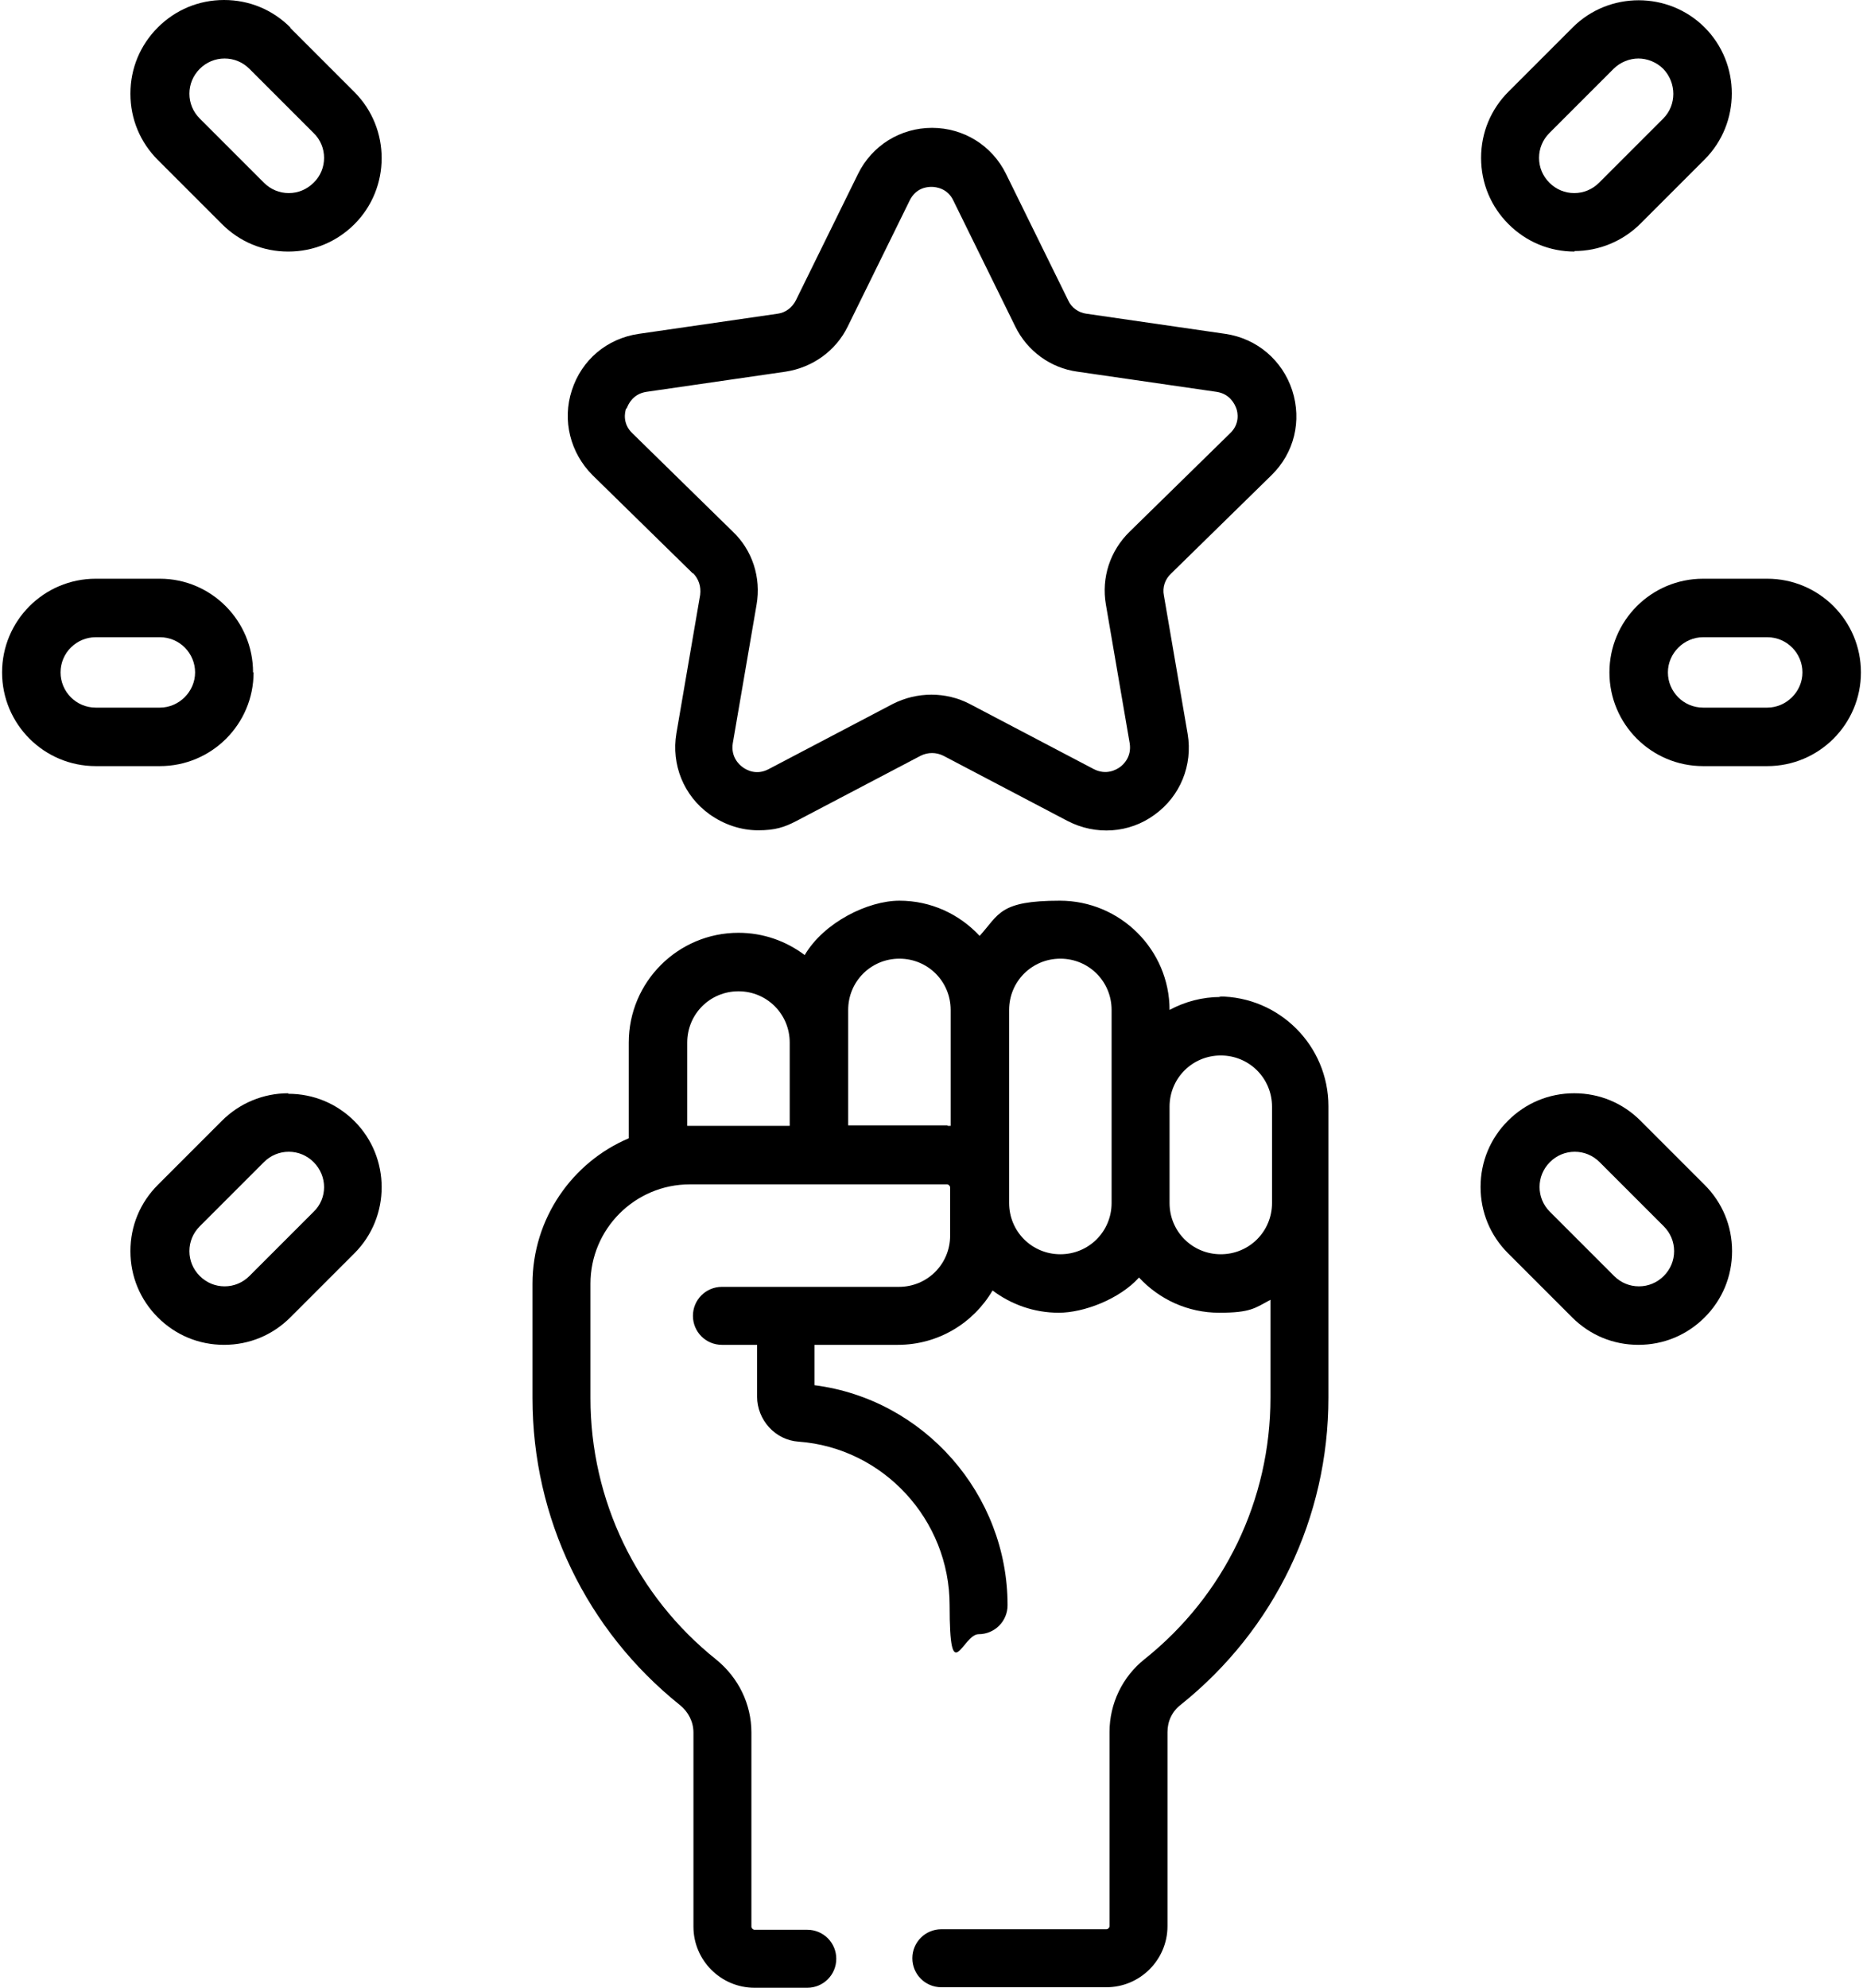
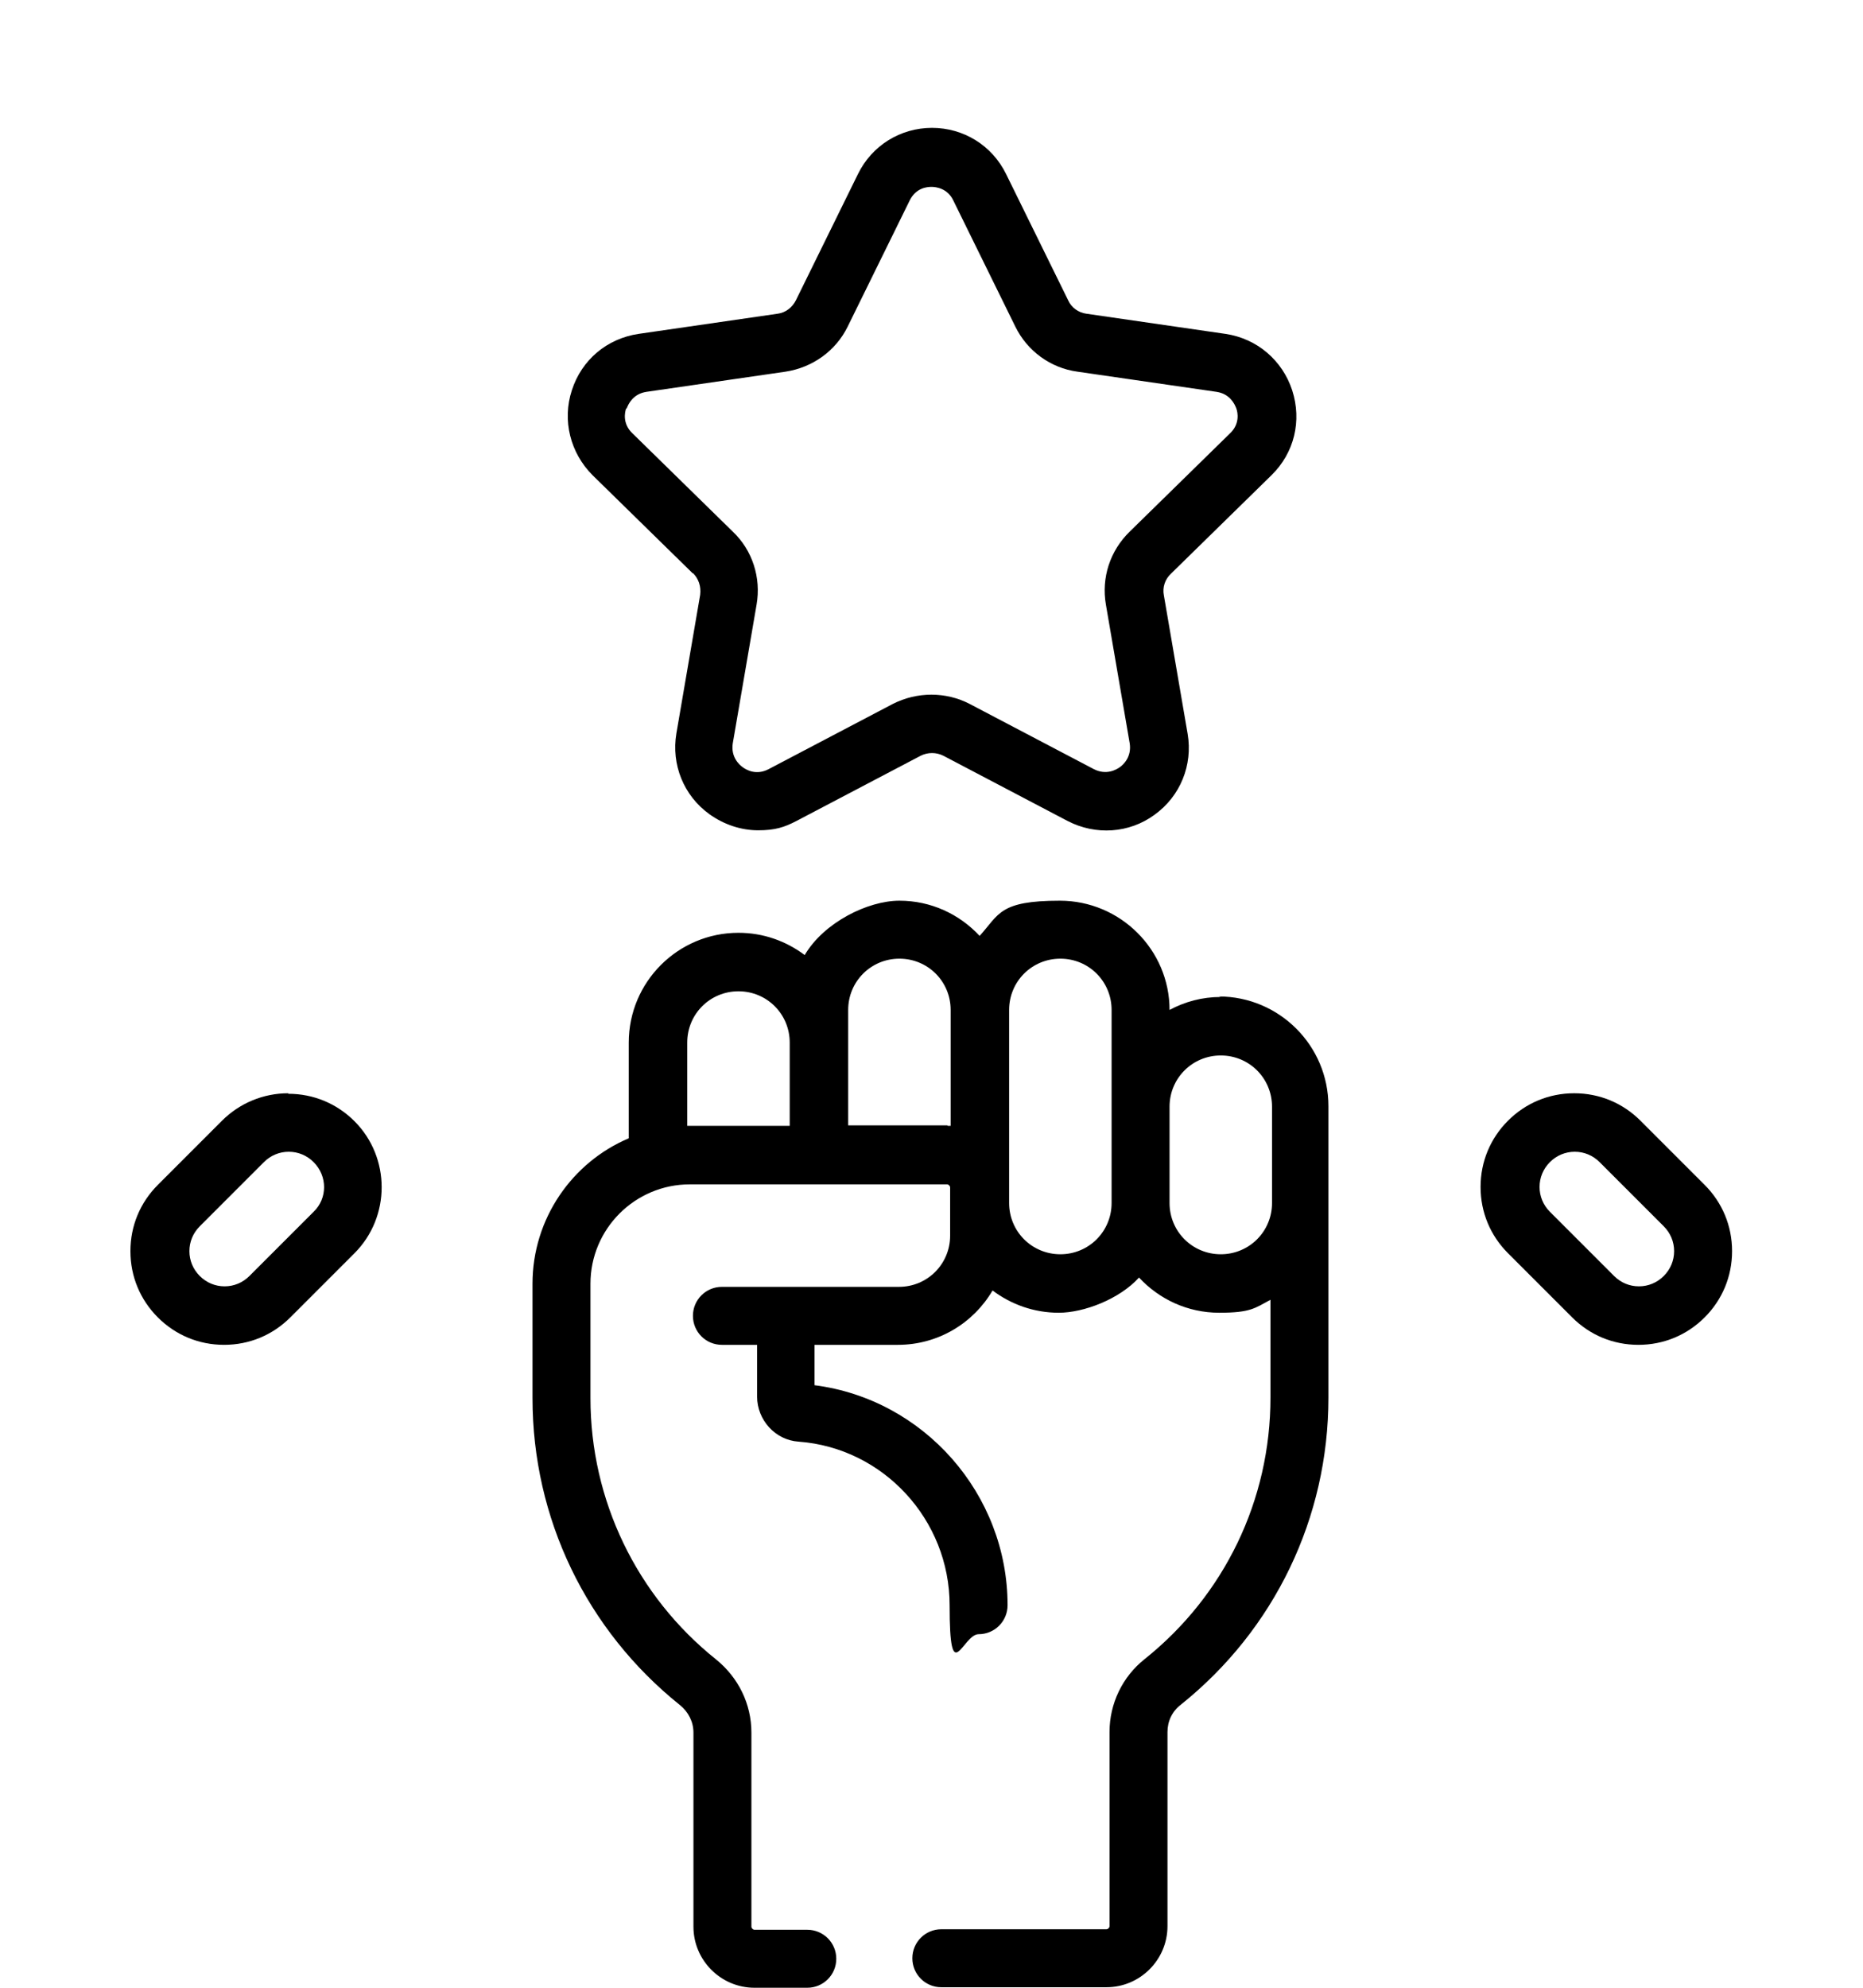
<svg xmlns="http://www.w3.org/2000/svg" id="Calque_1" viewBox="0 0 360 384">
  <defs>
    <style> .st0 { fill: none; } .st1 { clip-path: url(#clippath); } </style>
    <clipPath id="clippath">
-       <rect class="st0" width="360" height="384" />
-     </clipPath>
+       </clipPath>
  </defs>
  <path d="M235.9,192.6c-3.6,0-6.9.9-9.9,2.5,0-11.6-9.5-21.1-21.2-21.1s-11.7,2.6-15.5,6.8c-3.9-4.2-9.4-6.8-15.5-6.8s-14.6,4.2-18.3,10.5c-3.6-2.7-8-4.3-12.8-4.3-11.7,0-21.2,9.5-21.2,21.2v18.5c-10.9,4.6-18.6,15.5-18.6,28.1v22.1c0,23.2,10.4,44.8,28.5,59.3,1.6,1.3,2.6,3.2,2.6,5.3v37.5c0,6.5,5.3,11.8,11.8,11.8h10.2c3.1,0,5.6-2.5,5.6-5.6s-2.5-5.6-5.6-5.6h-10.2c-.3,0-.6-.3-.6-.6v-37.5c0-5.5-2.5-10.6-6.8-14.1-15.4-12.3-24.3-30.8-24.3-50.5v-22.1c0-10.6,8.6-19.2,19.2-19.2h49.7c.3,0,.6.3.6.6v9.3c0,5.5-4.4,9.9-9.9,9.9h-34.2c-3.1,0-5.6,2.5-5.6,5.6s2.5,5.6,5.6,5.6h6.8v10c0,4.5,3.5,8.4,8,8.7,16.4,1.2,29.2,15.1,29.2,31.6s2.5,5.6,5.6,5.6,5.6-2.5,5.6-5.6c0-21.5-16.2-39.8-37.3-42.5v-7.8h16.1c7.8,0,14.6-4.2,18.3-10.5,3.6,2.7,8,4.3,12.8,4.3s11.7-2.6,15.5-6.8c3.9,4.2,9.4,6.8,15.5,6.8s6.9-.9,9.9-2.5v18.9c0,19.8-8.9,38.2-24.3,50.5-4.3,3.4-6.8,8.6-6.8,14.1v37.5c0,.3-.3.6-.6.6h-31.9c-3.1,0-5.6,2.5-5.6,5.6s2.5,5.6,5.6,5.6h31.9c6.5,0,11.8-5.3,11.8-11.8v-37.5c0-2.1.9-4,2.6-5.3,18.1-14.5,28.5-36.1,28.5-59.3v-56.3c0-11.7-9.5-21.2-21.2-21.2h0ZM132.8,217.5v-16.1c0-5.5,4.4-9.9,9.9-9.9s9.9,4.4,9.9,9.9v16.1h-19.2c-.2,0-.4,0-.6,0h0ZM183.1,217.4h-19.2v-22.3c0-5.5,4.4-9.9,9.9-9.9s9.9,4.4,9.9,9.9v22.4c-.2,0-.4,0-.6,0h0ZM204.9,242.3c-5.5,0-9.9-4.4-9.9-9.9v-37.3c0-5.5,4.4-9.9,9.9-9.9s9.9,4.4,9.9,9.9v37.3c0,5.5-4.4,9.9-9.9,9.9h0ZM235.9,242.3c-5.5,0-9.9-4.4-9.9-9.9v-18.6c0-5.5,4.4-9.9,9.9-9.9s9.9,4.4,9.9,9.9v18.6c0,5.5-4.4,9.9-9.9,9.9h0ZM235.9,242.3" />
-   <path d="M133.9,110.7c1.1,1.1,1.6,2.6,1.4,4.2l-4.6,26.8c-1,6,1.4,12,6.4,15.6,2.8,2,6.1,3.1,9.4,3.1s5.1-.6,7.4-1.8l24-12.6c1.4-.7,3-.7,4.4,0l24,12.6c5.4,2.8,11.9,2.4,16.8-1.2,5-3.6,7.4-9.6,6.4-15.6l-4.6-26.8c-.3-1.5.2-3.1,1.4-4.2l19.4-19c4.4-4.3,5.9-10.5,4-16.4-1.9-5.8-6.8-10-12.9-10.9l-26.9-3.9c-1.5-.2-2.9-1.2-3.5-2.6l-12-24.4c-2.7-5.5-8.2-8.9-14.3-8.9s-11.6,3.4-14.3,8.9l-12,24.4c-.7,1.4-2,2.4-3.5,2.6l-26.9,3.9c-6.1.9-11,5-12.9,10.9-1.9,5.8-.3,12.1,4,16.4l19.4,19ZM121.1,78.9c.3-.8,1.2-2.8,3.8-3.2l26.9-3.9c5.2-.8,9.7-4,12-8.7l12-24.4c1.2-2.4,3.3-2.6,4.2-2.6s3.1.3,4.2,2.6l12,24.4c2.3,4.7,6.8,8,12,8.7l26.9,3.9c2.6.4,3.5,2.4,3.8,3.2.3.8.7,3-1.2,4.8l-19.4,19c-3.8,3.7-5.5,8.9-4.6,14.1l4.6,26.8c.4,2.6-1.2,4.1-1.9,4.6-.7.5-2.6,1.6-5,.4l-24-12.6c-4.6-2.4-10.2-2.4-14.9,0l-24,12.6c-2.3,1.2-4.2.2-5-.4-.7-.5-2.3-2-1.9-4.6l4.6-26.8c.9-5.2-.8-10.5-4.6-14.1l-19.4-19c-1.9-1.8-1.5-4-1.2-4.8h0ZM121.1,78.9" />
+   <path d="M133.9,110.7c1.1,1.1,1.6,2.6,1.4,4.2l-4.6,26.8c-1,6,1.4,12,6.4,15.6,2.8,2,6.1,3.1,9.4,3.1s5.1-.6,7.4-1.8l24-12.6c1.4-.7,3-.7,4.4,0l24,12.6c5.4,2.8,11.9,2.4,16.8-1.2,5-3.6,7.4-9.6,6.4-15.6l-4.6-26.8c-.3-1.5.2-3.1,1.4-4.2l19.4-19c4.4-4.3,5.9-10.5,4-16.4-1.9-5.8-6.8-10-12.9-10.9l-26.9-3.9c-1.5-.2-2.9-1.2-3.5-2.6l-12-24.4c-2.7-5.5-8.2-8.9-14.3-8.9s-11.6,3.4-14.3,8.9l-12,24.4c-.7,1.4-2,2.4-3.5,2.6l-26.9,3.9c-6.1.9-11,5-12.9,10.9-1.9,5.8-.3,12.1,4,16.4l19.4,19ZM121.1,78.9c.3-.8,1.2-2.8,3.8-3.2l26.9-3.9c5.2-.8,9.7-4,12-8.7l12-24.4c1.2-2.4,3.3-2.6,4.2-2.6s3.1.3,4.2,2.6l12,24.4c2.3,4.7,6.8,8,12,8.7l26.9,3.9c2.6.4,3.5,2.4,3.8,3.2.3.8.7,3-1.2,4.8l-19.4,19c-3.8,3.7-5.5,8.9-4.6,14.1l4.6,26.8c.4,2.6-1.2,4.1-1.9,4.6-.7.5-2.6,1.6-5,.4l-24-12.6c-4.6-2.4-10.2-2.4-14.9,0l-24,12.6c-2.3,1.2-4.2.2-5-.4-.7-.5-2.3-2-1.9-4.6l4.6-26.8c.9-5.2-.8-10.5-4.6-14.1l-19.4-19c-1.9-1.8-1.5-4-1.2-4.8h0M121.1,78.9" />
  <g class="st1">
-     <path d="M56.1,5.3c-3.4-3.4-7.9-5.3-12.8-5.3s-9.4,1.9-12.8,5.3c-3.4,3.4-5.3,7.9-5.3,12.8s1.9,9.4,5.3,12.8l12.4,12.4c3.4,3.4,7.9,5.3,12.8,5.3s9.4-1.9,12.8-5.3c7-7,7-18.5,0-25.5l-12.4-12.4ZM60.6,35.3c-1.3,1.3-3,2-4.8,2s-3.5-.7-4.8-2l-12.4-12.4c-1.3-1.3-2-3-2-4.8s.7-3.5,2-4.8c1.3-1.3,3-2,4.8-2s3.5.7,4.8,2l12.4,12.4c2.7,2.6,2.7,7,0,9.6h0ZM60.6,35.3" />
-     <path d="M304.2,48.5c4.8,0,9.4-1.9,12.8-5.3l12.4-12.4c7-7,7-18.5,0-25.5-7-7-18.5-7-25.5,0l-12.4,12.4c-3.4,3.4-5.3,7.9-5.3,12.8s1.9,9.4,5.3,12.8c3.4,3.4,7.9,5.3,12.8,5.3h0ZM299.4,25.7l12.4-12.4c1.3-1.3,3.1-2,4.8-2s3.5.7,4.8,2c2.6,2.7,2.6,7,0,9.6l-12.4,12.4c-1.3,1.3-3,2-4.8,2s-3.5-.7-4.8-2c-1.3-1.3-2-3-2-4.8s.7-3.5,2-4.8h0ZM299.4,25.7" />
-   </g>
+     </g>
  <path d="M317,216.5c-3.4-3.4-7.9-5.3-12.8-5.3s-9.4,1.9-12.8,5.3c-3.4,3.4-5.3,7.9-5.3,12.8s1.9,9.4,5.3,12.8l12.4,12.4c3.4,3.4,7.9,5.3,12.8,5.3s9.4-1.9,12.8-5.3c3.4-3.4,5.3-7.9,5.3-12.8s-1.9-9.4-5.3-12.8l-12.4-12.4ZM321.5,246.5c-1.3,1.3-3,2-4.8,2s-3.5-.7-4.8-2l-12.4-12.4c-1.3-1.3-2-3-2-4.8s.7-3.5,2-4.8c1.3-1.3,3-2,4.8-2s3.5.7,4.8,2l12.4,12.4c1.3,1.3,2,3,2,4.8s-.7,3.5-2,4.8h0ZM321.5,246.5" />
  <path d="M55.7,211.2c-4.8,0-9.4,1.9-12.8,5.3l-12.4,12.4c-3.4,3.4-5.3,7.9-5.3,12.8s1.9,9.4,5.3,12.8c3.4,3.4,7.9,5.3,12.8,5.3s9.4-1.9,12.8-5.3l12.4-12.4c7-7,7-18.5,0-25.5-3.4-3.4-7.9-5.3-12.8-5.3h0ZM60.6,234.1l-12.4,12.4c-1.3,1.3-3,2-4.8,2s-3.5-.7-4.8-2c-1.3-1.3-2-3-2-4.8s.7-3.5,2-4.8l12.4-12.4c1.3-1.3,3-2,4.8-2s3.5.7,4.8,2c2.7,2.7,2.7,7,0,9.6h0ZM60.6,234.1" />
-   <path d="M48.9,129.9c0-10-8.1-18.1-18-18.1h-12.4c-10,0-18.1,8.1-18.1,18.1s8.1,18.1,18.1,18.1h12.4c10,0,18.1-8.1,18.1-18.1h0ZM11.7,129.9c0-3.8,3.1-6.8,6.8-6.8h12.4c3.8,0,6.8,3.1,6.8,6.8s-3.1,6.8-6.8,6.8h-12.4c-3.8,0-6.8-3.1-6.8-6.8h0ZM11.7,129.9" />
-   <path d="M341.5,111.8h-12.4c-10,0-18.1,8.1-18.1,18.1s8.1,18.1,18.1,18.1h12.4c10,0,18.1-8.1,18.1-18.1s-8.1-18.1-18.1-18.1h0ZM341.5,136.7h-12.4c-3.8,0-6.8-3.1-6.8-6.8s3.1-6.8,6.8-6.8h12.4c3.8,0,6.8,3.1,6.8,6.8s-3.1,6.8-6.8,6.8h0ZM341.5,136.7" />
</svg>